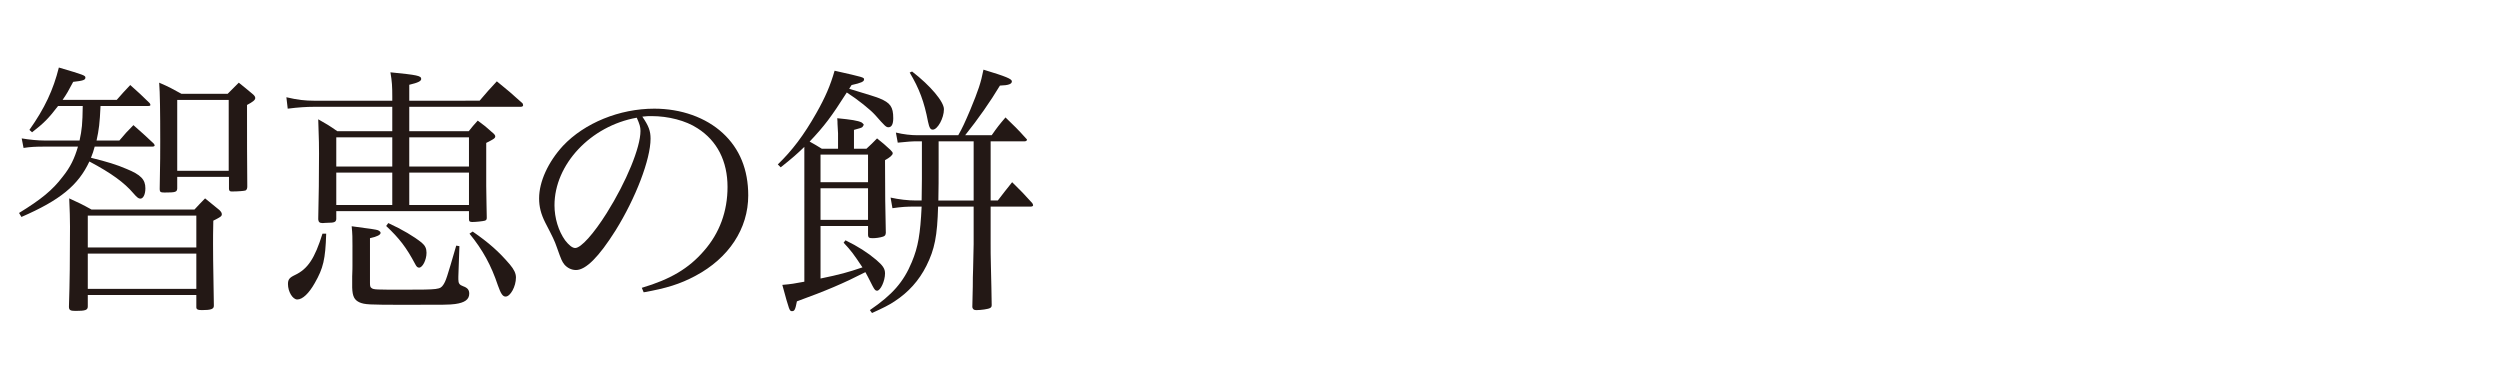
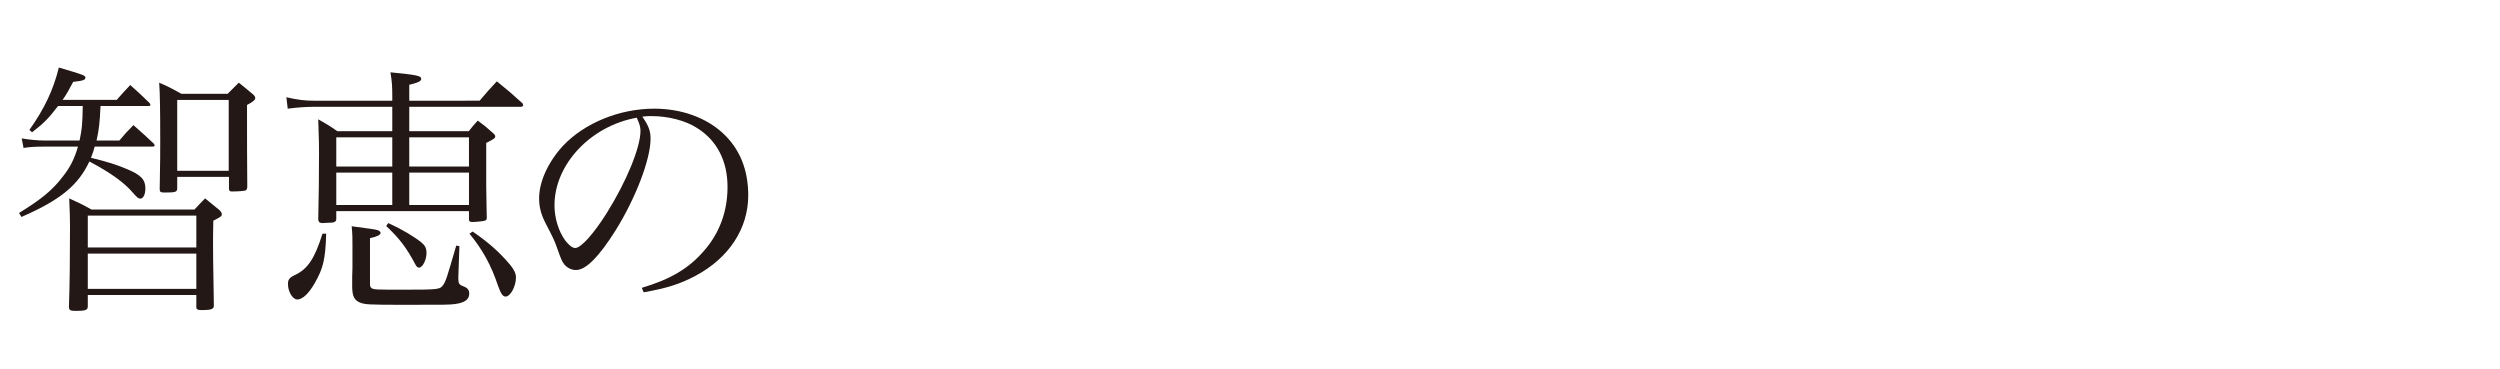
<svg xmlns="http://www.w3.org/2000/svg" version="1.1" id="レイヤー_1" x="0px" y="0px" width="339.079px" height="50px" viewBox="0 0 339.079 50" enable-background="new 0 0 339.079 50" xml:space="preserve">
  <g>
    <path fill="#231815" d="M13.634,14.379c-0.108,2.377-0.216,3.205-0.54,4.68h3.095c0.792-0.936,1.044-1.223,1.908-2.088   c1.188,1.045,1.548,1.369,2.736,2.484c0.072,0.072,0.144,0.215,0.144,0.252c0,0.107-0.108,0.18-0.324,0.18h-7.811   c-0.18,0.648-0.252,0.9-0.504,1.512c2.196,0.541,3.492,0.936,4.824,1.512c1.944,0.793,2.556,1.439,2.556,2.629   c0,0.826-0.288,1.402-0.684,1.402c-0.252,0-0.468-0.18-0.936-0.719c-1.224-1.441-2.987-2.736-5.975-4.32   c-1.512,3.24-3.996,5.256-9.215,7.523l-0.324-0.541c2.987-1.834,4.535-3.094,5.903-4.895c1.043-1.295,1.62-2.484,2.087-4.104H6.003   c-1.152,0-1.908,0.035-2.808,0.18l-0.252-1.295c1.08,0.18,2.196,0.287,3.06,0.287h4.788c0.324-1.512,0.396-2.23,0.432-4.68H7.875   c-1.296,1.693-1.944,2.34-3.527,3.564l-0.36-0.324c2.087-2.951,3.239-5.436,3.995-8.459c3.42,1.008,3.6,1.08,3.6,1.367   c0,0.324-0.324,0.432-1.656,0.576c-0.648,1.225-0.864,1.621-1.439,2.447h7.343c0.756-0.863,1.008-1.15,1.836-2.016   c1.188,1.045,1.512,1.369,2.627,2.449c0.072,0.107,0.108,0.18,0.108,0.252c0,0.107-0.108,0.143-0.36,0.143H13.634z M26.377,28.418   c0.612-0.648,0.792-0.863,1.439-1.512c0.972,0.791,0.972,0.791,1.944,1.584c0.252,0.252,0.324,0.395,0.324,0.576   c0,0.252-0.144,0.359-1.152,0.863c-0.036,1.367-0.036,2.484-0.036,3.168c0,1.512,0,1.619,0.108,8.17c0,0.109,0,0.18,0,0.217   c0,0.432-0.396,0.576-1.62,0.576c-0.576,0-0.756-0.109-0.756-0.396c0-0.035,0-0.072,0-0.107v-1.549H11.907v1.549   c0,0.504-0.324,0.611-1.656,0.611c-0.72,0-0.9-0.107-0.9-0.576c0.108-3.203,0.144-6.658,0.144-10.871   c0-1.078-0.036-2.195-0.108-3.814c1.332,0.611,1.728,0.791,3.024,1.512H26.377z M26.629,33.564v-4.318H11.907v4.318H26.629z    M11.907,34.393v4.787h14.722v-4.787H11.907z M24.037,25.574c-0.036,0.469-0.216,0.539-1.728,0.539   c-0.504,0-0.648-0.07-0.648-0.432c0-0.035,0-0.072,0-0.107c0.072-3.852,0.072-4.824,0.072-6.443c0-3.959-0.036-6.588-0.144-7.918   c1.332,0.574,1.728,0.791,3.024,1.512h6.263c0.684-0.686,0.864-0.865,1.512-1.512c0.828,0.646,1.044,0.863,1.8,1.475   c0.324,0.252,0.432,0.432,0.432,0.611c0,0.252-0.288,0.504-1.116,0.938c0,5.975,0,5.975,0.036,11.051   c0,0.287-0.072,0.432-0.216,0.539c-0.144,0.072-1.043,0.145-1.908,0.145c-0.252,0-0.36-0.109-0.36-0.396V23.99h-7.019V25.574z    M24.037,23.162h6.983v-9.611h-6.983V23.162z" />
    <path fill="#231815" d="M65.047,13.66c1.008-1.188,1.332-1.549,2.34-2.629c1.512,1.225,1.98,1.621,3.492,2.988   c0.036,0.107,0.072,0.18,0.072,0.252c0,0.145-0.144,0.217-0.36,0.217H55.509v3.311h8.063c0.504-0.611,0.648-0.828,1.224-1.439   c0.9,0.648,1.152,0.863,1.908,1.547c0.324,0.252,0.468,0.434,0.468,0.576c0,0.252-0.144,0.361-1.224,0.9c0,1.008,0,1.729,0,2.268   v3.564l0.036,2.34l0.036,1.906c0,0.037,0,0.037,0,0.072c0,0.252-0.072,0.324-0.252,0.396c-0.252,0.072-1.188,0.18-1.692,0.18   c-0.36,0-0.468-0.072-0.468-0.396v-1.08H45.61v1.08c-0.036,0.396-0.252,0.504-1.152,0.504c-0.324,0-0.54,0.037-0.648,0.037   c-0.036,0-0.072,0-0.072,0c-0.396,0-0.54-0.145-0.576-0.504c0.072-2.52,0.108-6.371,0.108-8.928c0-1.295,0-1.295-0.108-4.643   c1.152,0.648,1.512,0.863,2.592,1.619h7.451v-3.311H42.586c-1.008,0-2.16,0.07-3.563,0.252l-0.18-1.549   c1.512,0.359,2.556,0.469,3.744,0.469h10.619v-0.541c0-1.367-0.036-2.051-0.252-3.311c3.635,0.359,4.175,0.467,4.175,0.898   c0,0.289-0.396,0.506-1.62,0.793v2.16H65.047z M44.242,31.693c-0.108,3.492-0.396,4.68-1.548,6.695   c-0.792,1.404-1.656,2.232-2.376,2.232c-0.612,0-1.26-1.045-1.26-2.088c0-0.613,0.18-0.865,0.936-1.225   c1.764-0.828,2.7-2.268,3.744-5.615H44.242z M53.205,22.586v-3.959H45.61v3.959H53.205z M45.61,27.807h7.595v-4.393H45.61V27.807z    M47.806,33.457c0-1.225,0-1.656-0.108-2.771c2.952,0.396,3.204,0.432,3.563,0.539c0.216,0.109,0.36,0.217,0.36,0.361   c0,0.252-0.432,0.504-1.44,0.719v6.084c0,0.396,0.036,0.576,0.216,0.684c0.288,0.217,0.576,0.217,4.463,0.217   c4.679,0,4.823-0.037,5.255-0.648c0.36-0.541,0.468-0.863,1.764-5.328l0.432,0.072l-0.144,4.141c0,0.143,0,0.287,0,0.359   c0,0.539,0.144,0.756,0.648,0.936c0.612,0.217,0.828,0.504,0.828,1.008c0,0.793-0.612,1.225-1.908,1.404   c-0.864,0.107-1.224,0.107-6.839,0.107c-4.968,0-5.399-0.035-6.12-0.324c-0.72-0.324-0.972-0.828-1.008-2.016   c0-0.648,0-1.188,0-1.512c0.036-0.791,0.036-1.295,0.036-1.439V33.457z M52.665,30.254c1.944,0.9,3.456,1.799,4.536,2.664   c0.468,0.395,0.648,0.791,0.648,1.367c0,0.973-0.54,2.016-1.008,2.016c-0.216,0-0.36-0.145-0.54-0.504   c-1.188-2.232-2.124-3.455-3.924-5.146L52.665,30.254z M63.607,18.627h-8.099v3.959h8.099V18.627z M55.509,23.414v4.393h8.099   v-4.393H55.509z M64.112,31.406c2.231,1.547,3.563,2.734,5.039,4.463c0.576,0.684,0.828,1.223,0.828,1.764   c0,1.225-0.756,2.592-1.404,2.592c-0.396,0-0.648-0.396-1.044-1.512c-0.9-2.699-2.052-4.824-3.852-7.02L64.112,31.406z" />
    <path fill="#231815" d="M87.049,39.037c3.887-1.152,6.371-2.629,8.423-5.004c2.124-2.412,3.204-5.363,3.204-8.676   c0-3.49-1.404-6.262-4.067-7.955c-1.584-1.043-3.959-1.654-6.228-1.654c-0.432,0-0.684,0-1.26,0.072   c0.864,1.26,1.116,1.943,1.116,2.986c0,2.809-2.016,8.063-4.751,12.455c-2.268,3.6-4.031,5.363-5.363,5.363   c-0.612,0-1.188-0.289-1.583-0.756c-0.324-0.432-0.396-0.576-1.008-2.305c-0.324-0.936-0.54-1.367-1.584-3.383   c-0.576-1.152-0.828-2.123-0.828-3.275c0-2.268,1.224-4.932,3.24-7.127c2.916-3.096,7.667-5.039,12.382-5.039   c3.636,0,6.983,1.188,9.287,3.311s3.456,4.967,3.456,8.459c0,4.5-2.628,8.496-7.163,10.906c-2.088,1.117-3.959,1.693-7.019,2.232   L87.049,39.037z M75.206,27.842c0,1.729,0.54,3.492,1.44,4.752c0.504,0.646,0.972,1.043,1.368,1.043   c0.792,0,2.52-1.943,4.284-4.752c2.664-4.246,4.571-8.891,4.571-11.121c0-0.541-0.108-0.9-0.504-1.801   C80.102,17.08,75.206,22.299,75.206,27.842z" />
-     <path fill="#231815" d="M113.665,18.088c0-0.109-0.036-0.576-0.072-1.297c0-0.145,0-0.432-0.036-0.756   c1.872,0.18,2.808,0.324,3.312,0.576c0.072,0.035,0.288,0.252,0.288,0.324c0,0,0,0-0.18,0.287   c-0.036,0.072-0.432,0.217-1.152,0.396v2.555h1.692c0.648-0.611,0.864-0.791,1.44-1.402c0.828,0.646,1.044,0.863,1.8,1.547   c0.252,0.252,0.324,0.361,0.324,0.469c0,0.252-0.396,0.576-1.044,0.936c0,5.363,0.036,5.832,0.108,9.863   c-0.036,0.324-0.108,0.395-0.36,0.504c-0.432,0.143-1.008,0.215-1.404,0.215c-0.504,0-0.612-0.072-0.648-0.395v-1.26h-6.443v7.127   c2.627-0.541,3.671-0.828,5.687-1.512c-1.224-1.836-1.512-2.232-2.556-3.348l0.252-0.324c1.692,0.828,2.988,1.656,4.14,2.627   c0.936,0.793,1.224,1.225,1.224,1.871c0,1.008-0.612,2.34-1.08,2.34c-0.216,0-0.324-0.107-0.612-0.646   c-0.504-1.045-0.864-1.656-0.972-1.873c-2.952,1.512-5.327,2.52-9.287,3.961c-0.216,1.115-0.324,1.33-0.648,1.33   c-0.36,0-0.36,0-1.332-3.563c1.26-0.107,1.62-0.18,2.988-0.432V19.922c-1.008,0.973-1.62,1.514-3.204,2.773l-0.396-0.396   c1.944-1.871,3.527-3.959,5.219-6.947c1.224-2.16,1.908-3.744,2.484-5.76c3.996,0.9,3.996,0.9,3.996,1.188   c0,0.289-0.396,0.469-1.692,0.756l-0.324,0.504c2.52,0.756,3.888,1.189,4.104,1.297c1.476,0.611,1.872,1.152,1.872,2.699   c0,0.793-0.216,1.225-0.648,1.225c-0.324,0-0.468-0.145-1.8-1.656c-0.684-0.756-2.34-2.088-3.852-3.061   c-2.088,3.277-3.024,4.537-5.04,6.66c0.648,0.359,0.9,0.504,1.656,0.971h2.196V18.088z M117.732,24.711v-3.744h-6.443v3.744   H117.732z M111.289,25.539v4.283h6.443v-4.283H111.289z M127.235,28.021c-0.108,3.996-0.468,5.795-1.584,8.027   c-1.008,2.016-2.447,3.6-4.319,4.824c-0.756,0.504-1.548,0.898-3.06,1.582l-0.288-0.395c3.06-2.088,4.572-3.816,5.688-6.516   c0.864-2.053,1.152-3.816,1.332-7.523h-0.9c-1.188,0-1.764,0.037-3.06,0.217l-0.252-1.439c1.152,0.252,2.34,0.395,3.456,0.395   h0.756c0-0.646,0-0.646,0.036-2.951c0-2.268,0-3.959,0-5.076h-0.612c-0.684,0-1.296,0.037-2.664,0.182l-0.252-1.369   c1.044,0.252,2.052,0.361,2.916,0.361h5.543c0.54-0.938,0.9-1.729,1.62-3.42c1.116-2.699,1.44-3.672,1.8-5.473   c3.096,0.938,3.852,1.26,3.852,1.584c0,0.361-0.432,0.541-1.62,0.576c-1.296,2.16-2.952,4.535-4.716,6.732h3.6   c0.756-1.08,1.008-1.404,1.872-2.412c1.224,1.188,1.62,1.547,2.808,2.879c0.072,0.037,0.108,0.145,0.108,0.145   c0,0.107-0.144,0.215-0.288,0.215h-4.644v8.027h0.972c0.828-1.08,1.08-1.402,1.944-2.482c1.224,1.188,1.583,1.584,2.735,2.844   c0.072,0.107,0.108,0.252,0.108,0.287c0,0.107-0.144,0.18-0.324,0.18h-5.436v5.076c0,0.719,0,1.727,0.036,2.951   c0.072,2.879,0.072,3.203,0.108,5.328c0,0.215-0.072,0.322-0.216,0.395c-0.216,0.145-1.224,0.289-1.872,0.289   c-0.324,0-0.468-0.109-0.54-0.396c0.072-3.061,0.072-3.061,0.072-4.031c0-0.396,0.036-0.828,0.036-1.225   c0.036-1.727,0.072-2.879,0.072-3.311v-5.076H127.235z M123.708,9.699c2.52,1.945,4.319,4.104,4.319,5.111   c0,1.225-0.864,2.773-1.512,2.773c-0.324,0-0.468-0.252-0.648-1.08c-0.504-2.664-1.188-4.5-2.484-6.66L123.708,9.699z    M132.058,27.193v-8.027h-4.751c0,1.369,0,2.521,0,3.385c0,1.691,0,2.951-0.036,4.643H132.058z" />
  </g>
</svg>